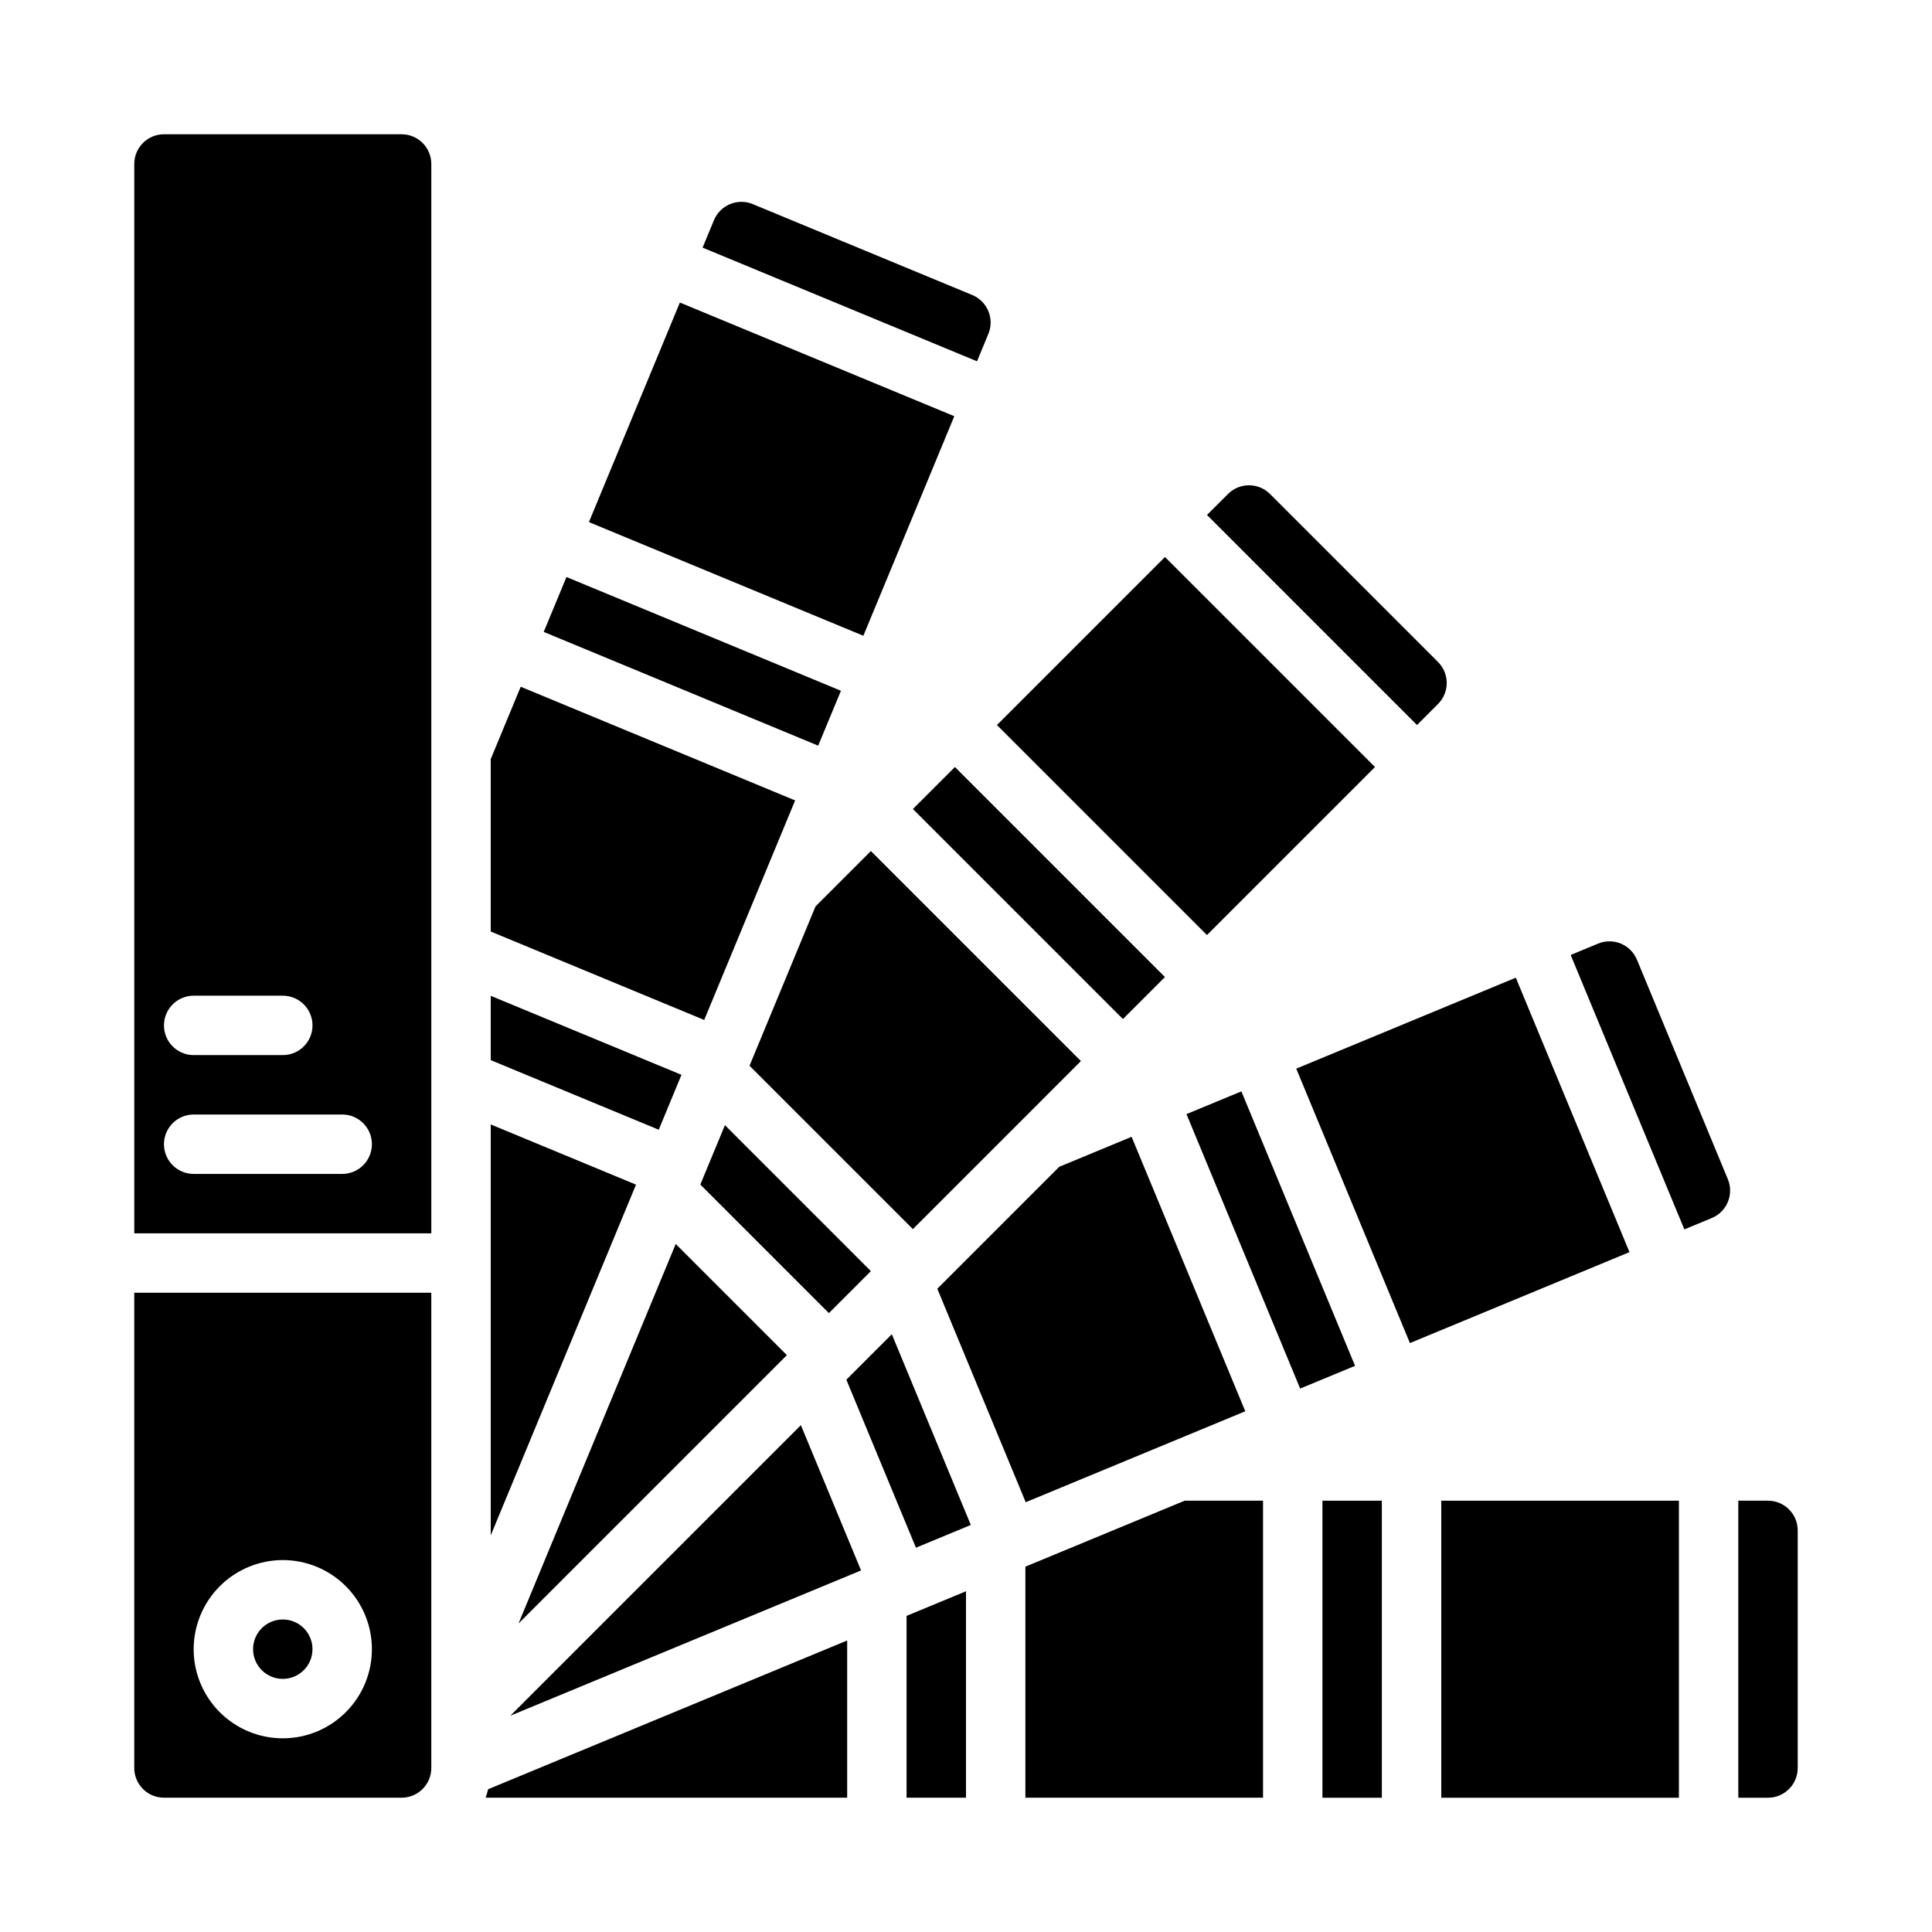
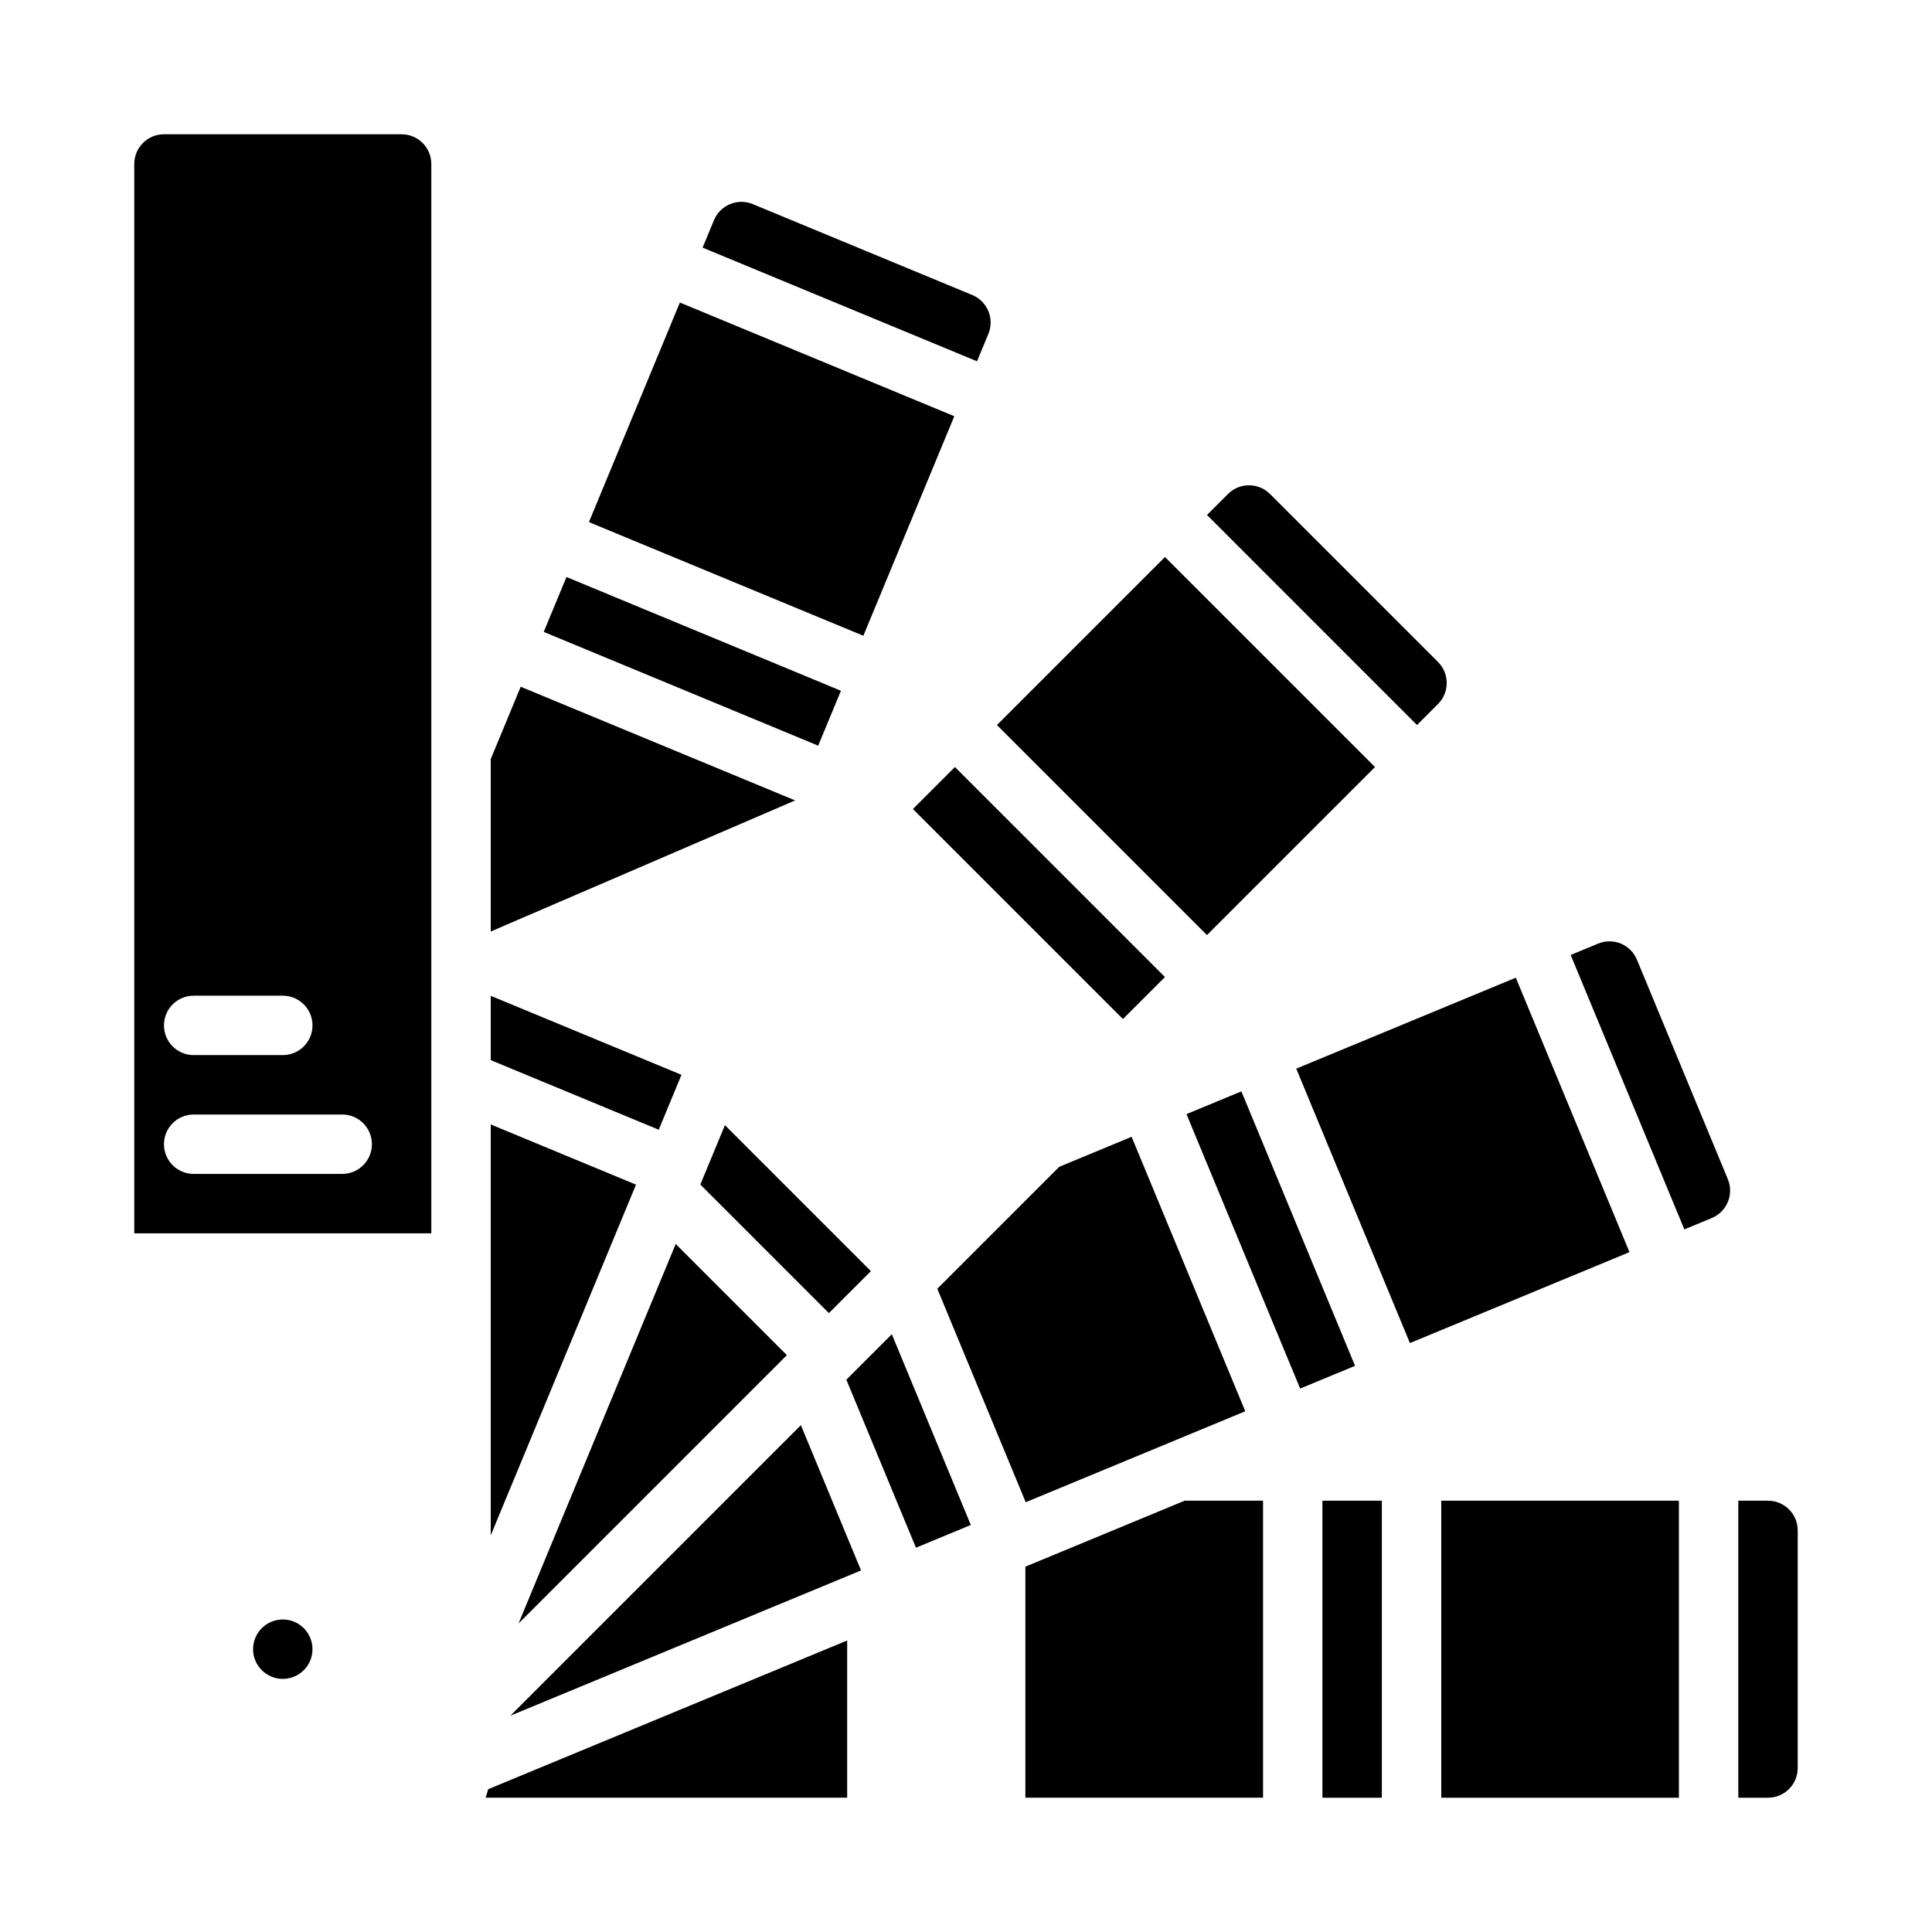
<svg xmlns="http://www.w3.org/2000/svg" fill="#000000" width="800px" height="800px" version="1.1" viewBox="144 144 512 512">
  <g>
    <path d="m385.93 358.4 11.133-11.133 55.66 55.66-11.133 11.133z" />
    <path d="m408.2 336.14 44.531-44.531 55.66 55.66-44.531 44.531z" />
    <path d="m525.09 330.57c3.07-3.078 3.07-8.059 0-11.137l-44.527-44.527v0.004c-3.078-3.07-8.059-3.07-11.133 0l-5.566 5.562 55.66 55.664z" />
-     <path d="m360.12 384.21-17.488 42.223 43.297 43.293 44.527-44.531-55.66-55.66z" />
    <path d="m281.41 574.25 71.125-71.125-29.461-29.461z" />
    <path d="m405.93 232.48c1.66-4.019-0.246-8.621-4.258-10.293l-58.184-24.098c-4.016-1.66-8.617 0.25-10.281 4.262l-3.012 7.273 72.727 30.125z" />
    <path d="m374.8 480.86-38.684-38.684-6.519 15.738 34.07 34.074z" />
    <path d="m487.52 427.2 58.184-24.102 30.125 72.73-58.184 24.102z" />
    <path d="m424.71 453.21-32.316 32.32 23.43 56.574 58.188-24.102-30.125-72.734z" />
-     <path d="m179.58 612.54c0.004 4.348 3.527 7.867 7.871 7.871h62.977c4.348-0.004 7.867-3.523 7.871-7.871v-125.95h-78.719zm39.359-55.105c6.266 0 12.27 2.488 16.699 6.918 4.43 4.43 6.918 10.438 6.918 16.699 0 6.266-2.488 12.27-6.918 16.699-4.43 4.43-10.434 6.918-16.699 6.918-6.262 0-12.27-2.488-16.699-6.918-4.43-4.43-6.918-10.434-6.918-16.699 0.008-6.262 2.5-12.262 6.926-16.691 4.43-4.426 10.43-6.918 16.691-6.926z" />
    <path d="m250.43 179.58h-62.977c-4.344 0.004-7.867 3.527-7.871 7.871v283.39h78.719v-283.39c-0.004-4.344-3.523-7.867-7.871-7.871zm-55.105 228.29h23.617c4.348 0 7.871 3.523 7.871 7.871 0 4.348-3.523 7.871-7.871 7.871h-23.617c-4.348 0-7.871-3.523-7.871-7.871 0-4.348 3.523-7.871 7.871-7.871zm39.359 47.23h-39.359c-4.348 0-7.871-3.523-7.871-7.871 0-4.348 3.523-7.871 7.871-7.871h39.363c4.348 0 7.871 3.523 7.871 7.871 0 4.348-3.523 7.871-7.871 7.871z" />
    <path d="m597.64 466.79c4.012-1.664 5.922-6.266 4.262-10.281l-24.098-58.188c-1.672-4.012-6.273-5.918-10.293-4.258l-7.266 3.012 30.125 72.727z" />
    <path d="m226.81 581.05c0 4.348-3.523 7.871-7.871 7.871s-7.871-3.523-7.871-7.871c0-4.348 3.523-7.871 7.871-7.871s7.871 3.523 7.871 7.871" />
    <path d="m300.07 282.36 24.102-58.184 72.727 30.125-24.102 58.184z" />
    <path d="m415.74 559.18v61.23h62.977v-78.719h-20.754z" />
    <path d="m368.29 509.63 18.445 44.527 14.543-6.023-20.938-50.551z" />
    <path d="m458.43 439.25 14.547-6.023 30.125 72.734-14.547 6.023z" />
    <path d="m612.54 541.7h-7.871v78.719h7.871c4.348-0.004 7.867-3.523 7.871-7.871v-62.977c-0.004-4.344-3.523-7.867-7.871-7.871z" />
-     <path d="m384.25 620.41h15.746v-54.707l-15.746 6.523z" />
    <path d="m525.95 541.7h62.977v78.719h-62.977z" />
    <path d="m494.46 541.7h15.742v78.719h-15.742z" />
-     <path d="m354.72 356.12-72.727-30.125-7.945 19.18v45.688l56.574 23.438z" />
+     <path d="m354.72 356.12-72.727-30.125-7.945 19.18v45.688z" />
    <path d="m288.09 311.46 6.031-14.547 72.738 30.148-6.031 14.547z" />
    <path d="m274.05 441.99v108.9l38.5-92.949z" />
    <path d="m279.23 598.69 92.957-38.508-15.945-38.5z" />
    <path d="m272.69 620.41h95.82v-41.664l-95.145 39.414h-0.004c-0.184 0.762-0.41 1.512-0.672 2.25z" />
    <path d="m324.6 428.84-50.551-20.938v17.043l44.523 18.445z" />
  </g>
</svg>